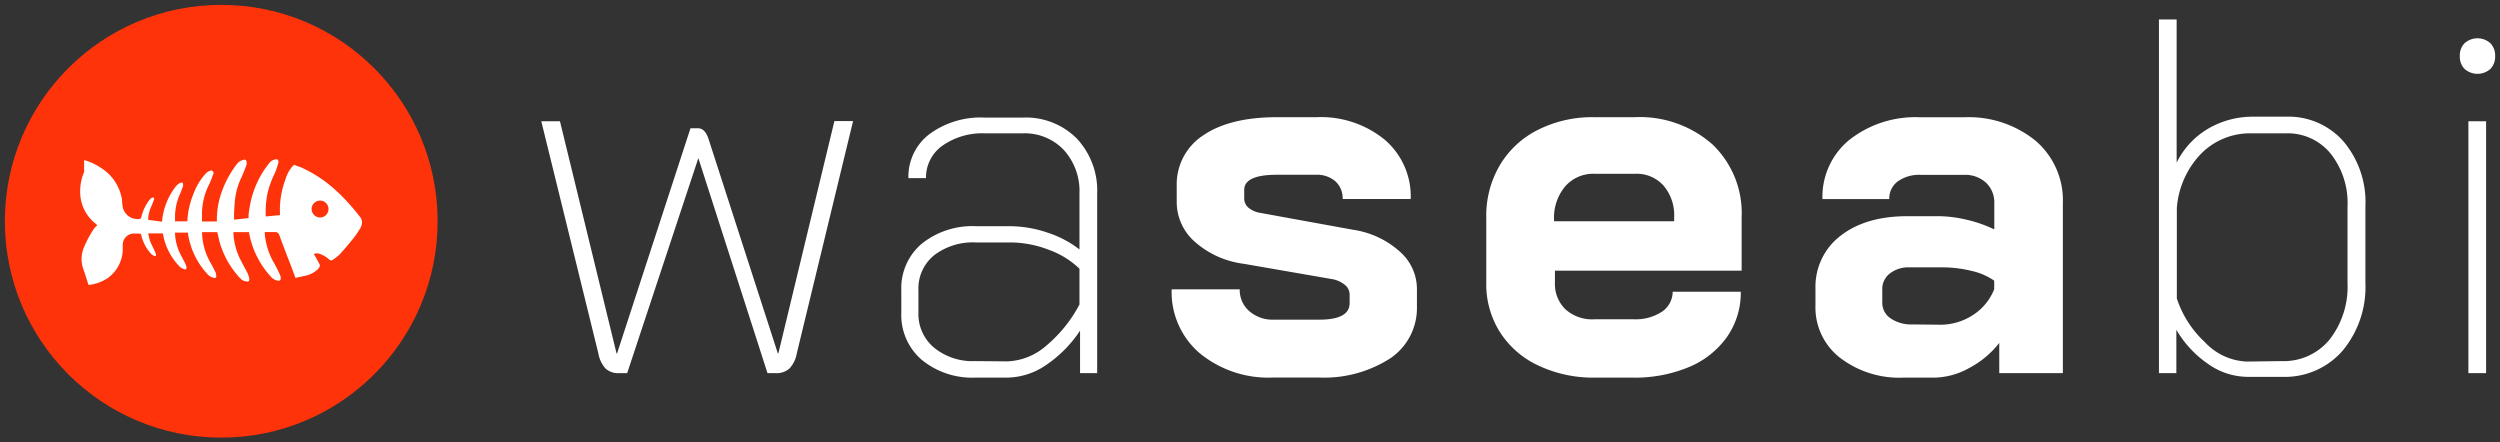
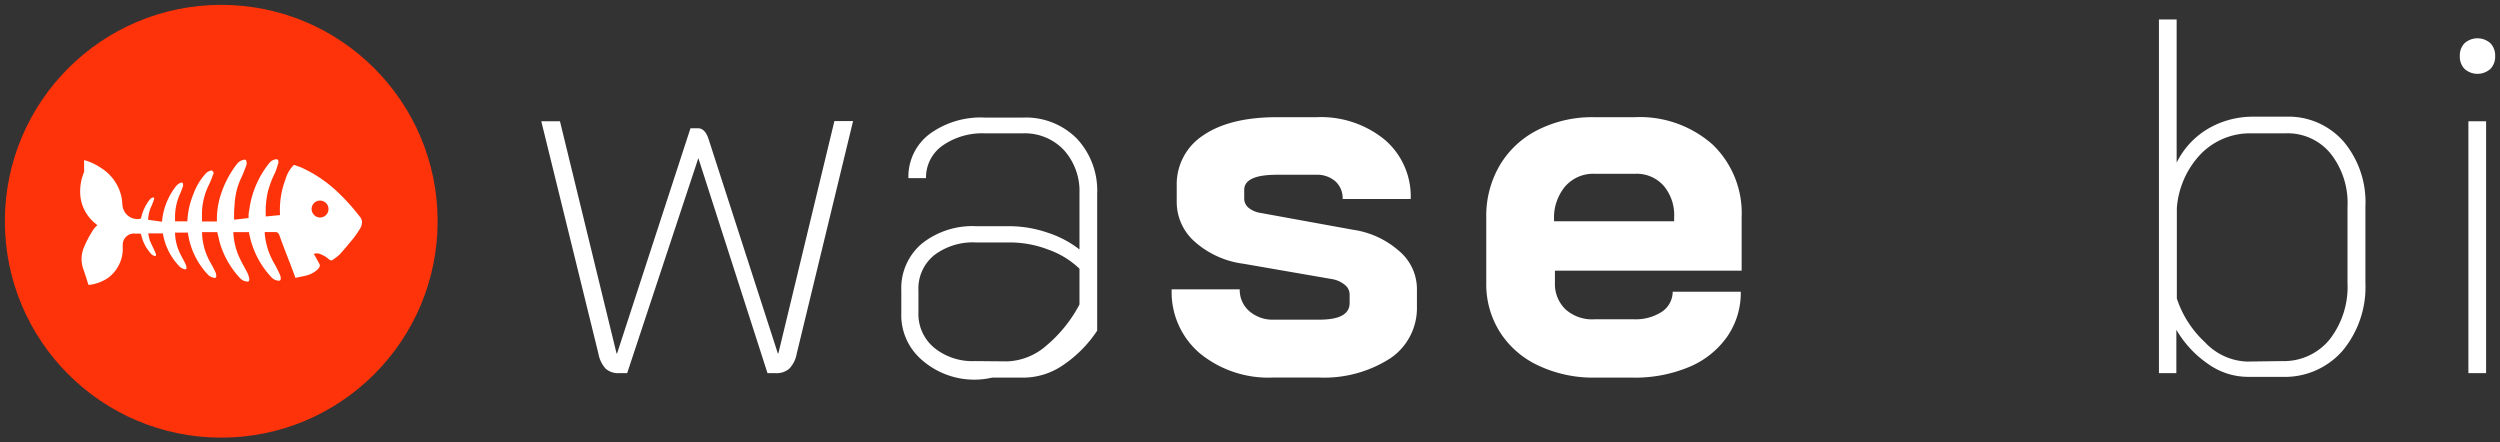
<svg xmlns="http://www.w3.org/2000/svg" id="Lag_1" data-name="Lag 1" viewBox="0 0 257.07 45.49">
  <rect x="0" y="0" width="257.07" height="45.49" fill="#333333" stroke="none" />
  <defs>
    <style>.cls-1{fill:#fff;}.cls-2{fill:#fe330a;}</style>
  </defs>
  <title>logo</title>
  <path class="cls-1" d="M62.28,37.91a3.11,3.11,0,0,1-.75-1.56L55.66,12.47h1.92L63.4,36.35h.05L71,13.19h.78c.48,0,.85.38,1.09,1.14l7.11,22h.06l5.76-23.88h1.92L81.93,36.35a3,3,0,0,1-.77,1.56,2,2,0,0,1-1.41.46h-.83L71.81,16.26,64.49,38.37h-.83A1.93,1.93,0,0,1,62.28,37.91Z" />
-   <path class="cls-1" d="M94.78,37a6.07,6.07,0,0,1-2.1-4.83V29.86a6,6,0,0,1,2.1-4.8,8.36,8.36,0,0,1,5.63-1.8h3.48a12.18,12.18,0,0,1,3.79.65A10.69,10.69,0,0,1,111,25.65V19.89a6.3,6.3,0,0,0-1.61-4.47,5.53,5.53,0,0,0-4.21-1.71h-3.94A7.12,7.12,0,0,0,96.88,15a4,4,0,0,0-1.66,3.32H93.41a5.49,5.49,0,0,1,2.15-4.52,8.89,8.89,0,0,1,5.69-1.71h3.94a7.39,7.39,0,0,1,5.53,2.15,7.82,7.82,0,0,1,2.1,5.69V38.37h-1.76V34a12.73,12.73,0,0,1-3.53,3.56,7.23,7.23,0,0,1-4,1.27h-3.27A8.17,8.17,0,0,1,94.78,37Zm8.8.16a6.43,6.43,0,0,0,4-1.61A14.06,14.06,0,0,0,111,31.31V27.63a8.9,8.9,0,0,0-3.17-1.95,11.06,11.06,0,0,0-4-.75h-3.48a6.56,6.56,0,0,0-4.3,1.32,4.41,4.41,0,0,0-1.61,3.61v2.28a4.5,4.5,0,0,0,1.61,3.61,6.22,6.22,0,0,0,4.2,1.38Z" />
+   <path class="cls-1" d="M94.78,37a6.07,6.07,0,0,1-2.1-4.83V29.86a6,6,0,0,1,2.1-4.8,8.36,8.36,0,0,1,5.63-1.8h3.48a12.18,12.18,0,0,1,3.79.65A10.69,10.69,0,0,1,111,25.65V19.89a6.3,6.3,0,0,0-1.61-4.47,5.53,5.53,0,0,0-4.21-1.71h-3.94A7.12,7.12,0,0,0,96.88,15a4,4,0,0,0-1.66,3.32H93.41a5.49,5.49,0,0,1,2.15-4.52,8.89,8.89,0,0,1,5.69-1.71h3.94a7.39,7.39,0,0,1,5.53,2.15,7.82,7.82,0,0,1,2.1,5.69V38.37V34a12.73,12.73,0,0,1-3.53,3.56,7.23,7.23,0,0,1-4,1.27h-3.27A8.17,8.17,0,0,1,94.78,37Zm8.8.16a6.43,6.43,0,0,0,4-1.61A14.06,14.06,0,0,0,111,31.31V27.63a8.9,8.9,0,0,0-3.17-1.95,11.06,11.06,0,0,0-4-.75h-3.48a6.56,6.56,0,0,0-4.3,1.32,4.41,4.41,0,0,0-1.61,3.61v2.28a4.5,4.5,0,0,0,1.61,3.61,6.22,6.22,0,0,0,4.2,1.38Z" />
  <path class="cls-1" d="M123.34,36.3a8.26,8.26,0,0,1-2.86-6.55h7a2.87,2.87,0,0,0,1,2.26,3.65,3.65,0,0,0,2.52.86h4.67c2.08,0,3.11-.57,3.11-1.71v-.89a1.27,1.27,0,0,0-.52-1,2.86,2.86,0,0,0-1.4-.59l-9-1.56a9.32,9.32,0,0,1-5-2.26A5.43,5.43,0,0,1,121,20.82V19.11a6,6,0,0,1,2.72-5.19q2.73-1.87,7.61-1.87h4.05a10.36,10.36,0,0,1,7,2.31,7.66,7.66,0,0,1,2.68,6.1h-7a2.33,2.33,0,0,0-.75-1.82,2.88,2.88,0,0,0-2-.67h-4c-2.25,0-3.37.52-3.37,1.56v.83a1.24,1.24,0,0,0,.44,1,2.57,2.57,0,0,0,1.27.54l9.45,1.72a9.16,9.16,0,0,1,4.78,2.2,5.12,5.12,0,0,1,1.82,3.82v1.87A6.24,6.24,0,0,1,143,36.82a12.57,12.57,0,0,1-7.4,2h-4.67A11.12,11.12,0,0,1,123.34,36.3Z" />
  <path class="cls-1" d="M158.15,37.57a9.31,9.31,0,0,1-3.92-3.43,9.19,9.19,0,0,1-1.4-5.06v-6.7a10.25,10.25,0,0,1,1.4-5.4,9.49,9.49,0,0,1,3.92-3.63,12.41,12.41,0,0,1,5.79-1.3h4.15a11.28,11.28,0,0,1,8,2.8,9.77,9.77,0,0,1,3,7.48v5.5H159.89v1.25A3.61,3.61,0,0,0,161,31.83a4.11,4.11,0,0,0,3,1H168a4.93,4.93,0,0,0,2.93-.8A2.5,2.5,0,0,0,172,30h7a7.88,7.88,0,0,1-1.4,4.62,9,9,0,0,1-3.92,3.12,14.41,14.41,0,0,1-5.79,1.09h-3.94A13.18,13.18,0,0,1,158.15,37.57Zm14-14.82v-.42a4.65,4.65,0,0,0-1.09-3.24,3.7,3.7,0,0,0-2.91-1.22h-4.2a3.82,3.82,0,0,0-3,1.29,5,5,0,0,0-1.15,3.43v.16Z" />
-   <path class="cls-1" d="M189.17,36.76a6.54,6.54,0,0,1-2.49-5.34V29.57a6.6,6.6,0,0,1,2-4.83c1.79-1.68,4.27-2.51,7.46-2.51h3.16a13,13,0,0,1,2.91.36,13.56,13.56,0,0,1,2.86,1v-2.7a2.77,2.77,0,0,0-.86-2.11,3.18,3.18,0,0,0-2.26-.8h-4.46a3.76,3.76,0,0,0-2.34.67,2.17,2.17,0,0,0-.88,1.82H187.4a7.56,7.56,0,0,1,2.78-6.1,11,11,0,0,1,7.3-2.31h4.46a10.88,10.88,0,0,1,7.37,2.41,8.05,8.05,0,0,1,2.81,6.42V38.37h-6.54V35.26a9.53,9.53,0,0,1-3.07,2.57,7.61,7.61,0,0,1-3.58,1h-3.22A10,10,0,0,1,189.17,36.76Zm10.28-3.37a6.12,6.12,0,0,0,3.43-1,5.61,5.61,0,0,0,2.18-2.65v-.88a6.55,6.55,0,0,0-2.31-1,12.83,12.83,0,0,0-3.15-.37h-3.27a3.11,3.11,0,0,0-2,.63,2,2,0,0,0-.78,1.66v1.35a1.93,1.93,0,0,0,.86,1.61,3.78,3.78,0,0,0,2.26.62Z" />
  <path class="cls-1" d="M227.08,37.44a10.93,10.93,0,0,1-3.29-3.53v4.46H222V2h1.82V16.72A8.32,8.32,0,0,1,227.48,13a9.08,9.08,0,0,1,4.2-1h3.37A7.52,7.52,0,0,1,241,14.57a9.67,9.67,0,0,1,2.23,6.67v7.84a10.23,10.23,0,0,1-2.36,7,7.87,7.87,0,0,1-6.2,2.67h-3.59A7.07,7.07,0,0,1,227.08,37.44Zm7.56-.31a6.07,6.07,0,0,0,4.9-2.21,8.81,8.81,0,0,0,1.85-5.84V21.24a8.19,8.19,0,0,0-1.74-5.45,5.69,5.69,0,0,0-4.6-2.08h-3.53a7.07,7.07,0,0,0-5.22,2.13,9,9,0,0,0-2.46,5.56v9.29a10.63,10.63,0,0,0,2.88,4.49,6.24,6.24,0,0,0,4.33,2Z" />
  <path class="cls-1" d="M253.43,7.09a1.78,1.78,0,0,1-.49-1.32,1.79,1.79,0,0,1,.49-1.33,2,2,0,0,1,2.65,0,1.79,1.79,0,0,1,.49,1.33,1.78,1.78,0,0,1-.49,1.32,2,2,0,0,1-2.65,0Zm.39,5.38h1.82v25.9h-1.82Z" />
  <circle class="cls-2" cx="22.75" cy="22.75" r="22.25" />
  <path class="cls-1" d="M32.83,27.11a.35.35,0,0,1,0,.38,1.18,1.18,0,0,1-.23.27,2.74,2.74,0,0,1-1.22.6l-1,.21c-.17-.47-.34-.92-.51-1.37-.39-1-.78-2-1.16-3.06a.42.42,0,0,0-.41-.28H27.22s0,.07,0,.1a7.23,7.23,0,0,0,1,3.16c.2.36.39.74.56,1.12a1,1,0,0,1,.09.38c0,.18-.08.27-.26.24a1.09,1.09,0,0,1-.69-.34,9,9,0,0,1-2.32-4.65H24S24,24,24,24a6.85,6.85,0,0,0,.67,2.59c.24.49.52,1,.76,1.44a2.49,2.49,0,0,1,.21.67c0,.19-.08.29-.26.25a1.09,1.09,0,0,1-.67-.32,9.11,9.11,0,0,1-2.06-3.51c-.12-.41-.2-.82-.31-1.25l-1.56,0c0,.05,0,.07,0,.08V24a6.49,6.49,0,0,0,.91,3.09c.16.28.31.57.45.86a1.23,1.23,0,0,1,.1.42c0,.15-.08.25-.21.2a1.24,1.24,0,0,1-.59-.27,7.77,7.77,0,0,1-2.12-4.38H18s0,.07,0,.1a5.12,5.12,0,0,0,.59,2.19c.15.3.32.6.47.9a1.26,1.26,0,0,1,.12.42c0,.11-.06.2-.17.16a1.06,1.06,0,0,1-.49-.23A6.32,6.32,0,0,1,16.75,24h0l-1.51,0a7.33,7.33,0,0,0,.17.74c.13.33.31.65.46,1a3,3,0,0,1,.17.41c0,.14,0,.21-.17.16a.83.83,0,0,1-.29-.16,4.94,4.94,0,0,1-.36-.44,4.23,4.23,0,0,1-.7-1.56c0-.05-.06-.12-.1-.12a3.12,3.12,0,0,0-.44,0,1.16,1.16,0,0,0-1.36,1.14c0,.2,0,.41,0,.6a3.72,3.72,0,0,1-1.52,2.81,4.29,4.29,0,0,1-2,.72c-.17-.53-.33-1.06-.51-1.57a3.07,3.07,0,0,1,.07-2.36,11.17,11.17,0,0,1,1-1.85,3,3,0,0,1,.35-.36L9.83,23a4.18,4.18,0,0,1-1.56-2.79,5.11,5.11,0,0,1,.38-2.53,1.17,1.17,0,0,0,0-.27c0-.31,0-.62,0-.95l.17.05a6,6,0,0,1,1.57.76,4.69,4.69,0,0,1,2.16,3.31,5.34,5.34,0,0,0,.07.71,1.55,1.55,0,0,0,1.74,1.22.17.17,0,0,0,.16-.14,4.59,4.59,0,0,1,.88-1.85.87.87,0,0,1,.23-.19c.06,0,.16-.05.2,0a.22.22,0,0,1,0,.2c-.08.23-.16.45-.26.67a3.6,3.6,0,0,0-.34,1.4l1.44.2s0-.07,0-.1a6.79,6.79,0,0,1,1.45-3.58,1.27,1.27,0,0,1,.41-.31c.22-.1.32,0,.29.24a.18.18,0,0,1,0,.1c-.11.29-.21.58-.34.86A5.73,5.73,0,0,0,18,22.18c0,.19,0,.38,0,.58l1.27,0s0-.09,0-.12a8.36,8.36,0,0,1,.62-2.69,6.3,6.3,0,0,1,1.27-2.11.86.86,0,0,1,.33-.23c.12-.05.26-.15.39,0s.09.27,0,.4a7,7,0,0,1-.4,1,6.77,6.77,0,0,0-.71,2.83c0,.3,0,.61,0,.93l1.53,0a.86.86,0,0,0,0-.15,8.5,8.5,0,0,1,.25-2.07,10.21,10.21,0,0,1,1.84-3.72,1.19,1.19,0,0,1,.67-.4c.18-.05.29.05.29.23a.64.64,0,0,1,0,.28c-.16.43-.32.86-.51,1.27a7.2,7.2,0,0,0-.65,2.13c-.07.51-.09,1-.12,1.55,0,.23,0,.46,0,.7l1.49-.17c0-.29,0-.56.07-.83a9.7,9.7,0,0,1,2.09-4.86,1,1,0,0,1,.65-.35c.15,0,.23,0,.25.19a.44.44,0,0,1,0,.2c-.11.33-.2.68-.34,1a9.74,9.74,0,0,0-.75,2,9.47,9.47,0,0,0-.21,1.91c0,.19,0,.38,0,.58l1.47-.14V22a8.9,8.9,0,0,1,.57-3.57A3.5,3.5,0,0,1,30.17,17a.2.2,0,0,1,.21,0c.21.09.43.15.64.24a13.62,13.62,0,0,1,3.64,2.45A21.54,21.54,0,0,1,37,22.28a.87.87,0,0,1,.22.68,1.44,1.44,0,0,1-.15.47,10.73,10.73,0,0,1-.71,1.05c-.46.57-.94,1.14-1.43,1.68a5,5,0,0,1-.72.56c-.1.08-.2.07-.32,0a2.9,2.9,0,0,0-1-.61.88.88,0,0,0-.62,0C32.46,26.43,32.64,26.77,32.83,27.11Zm-.78-5.75a.89.89,0,0,0,.76,1,.87.87,0,1,0-.76-1Z" />
</svg>